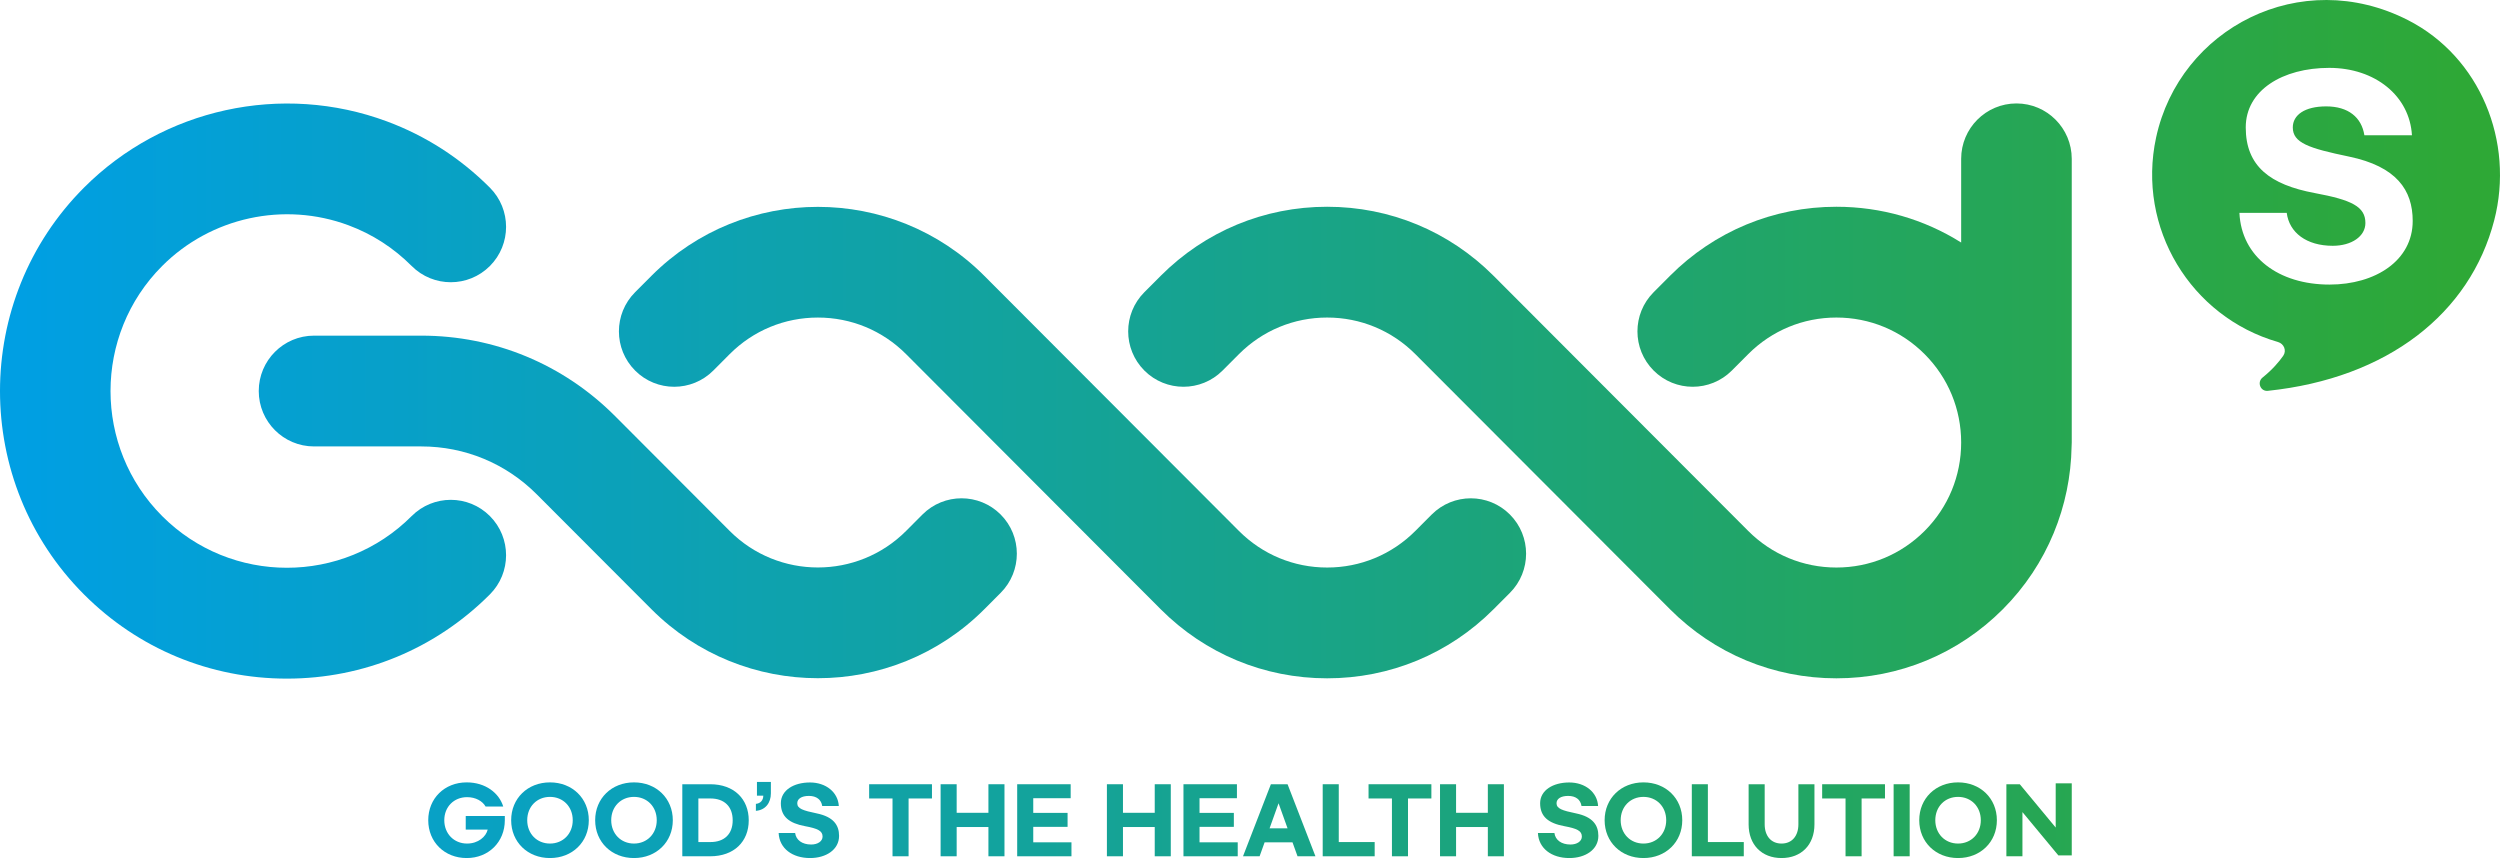
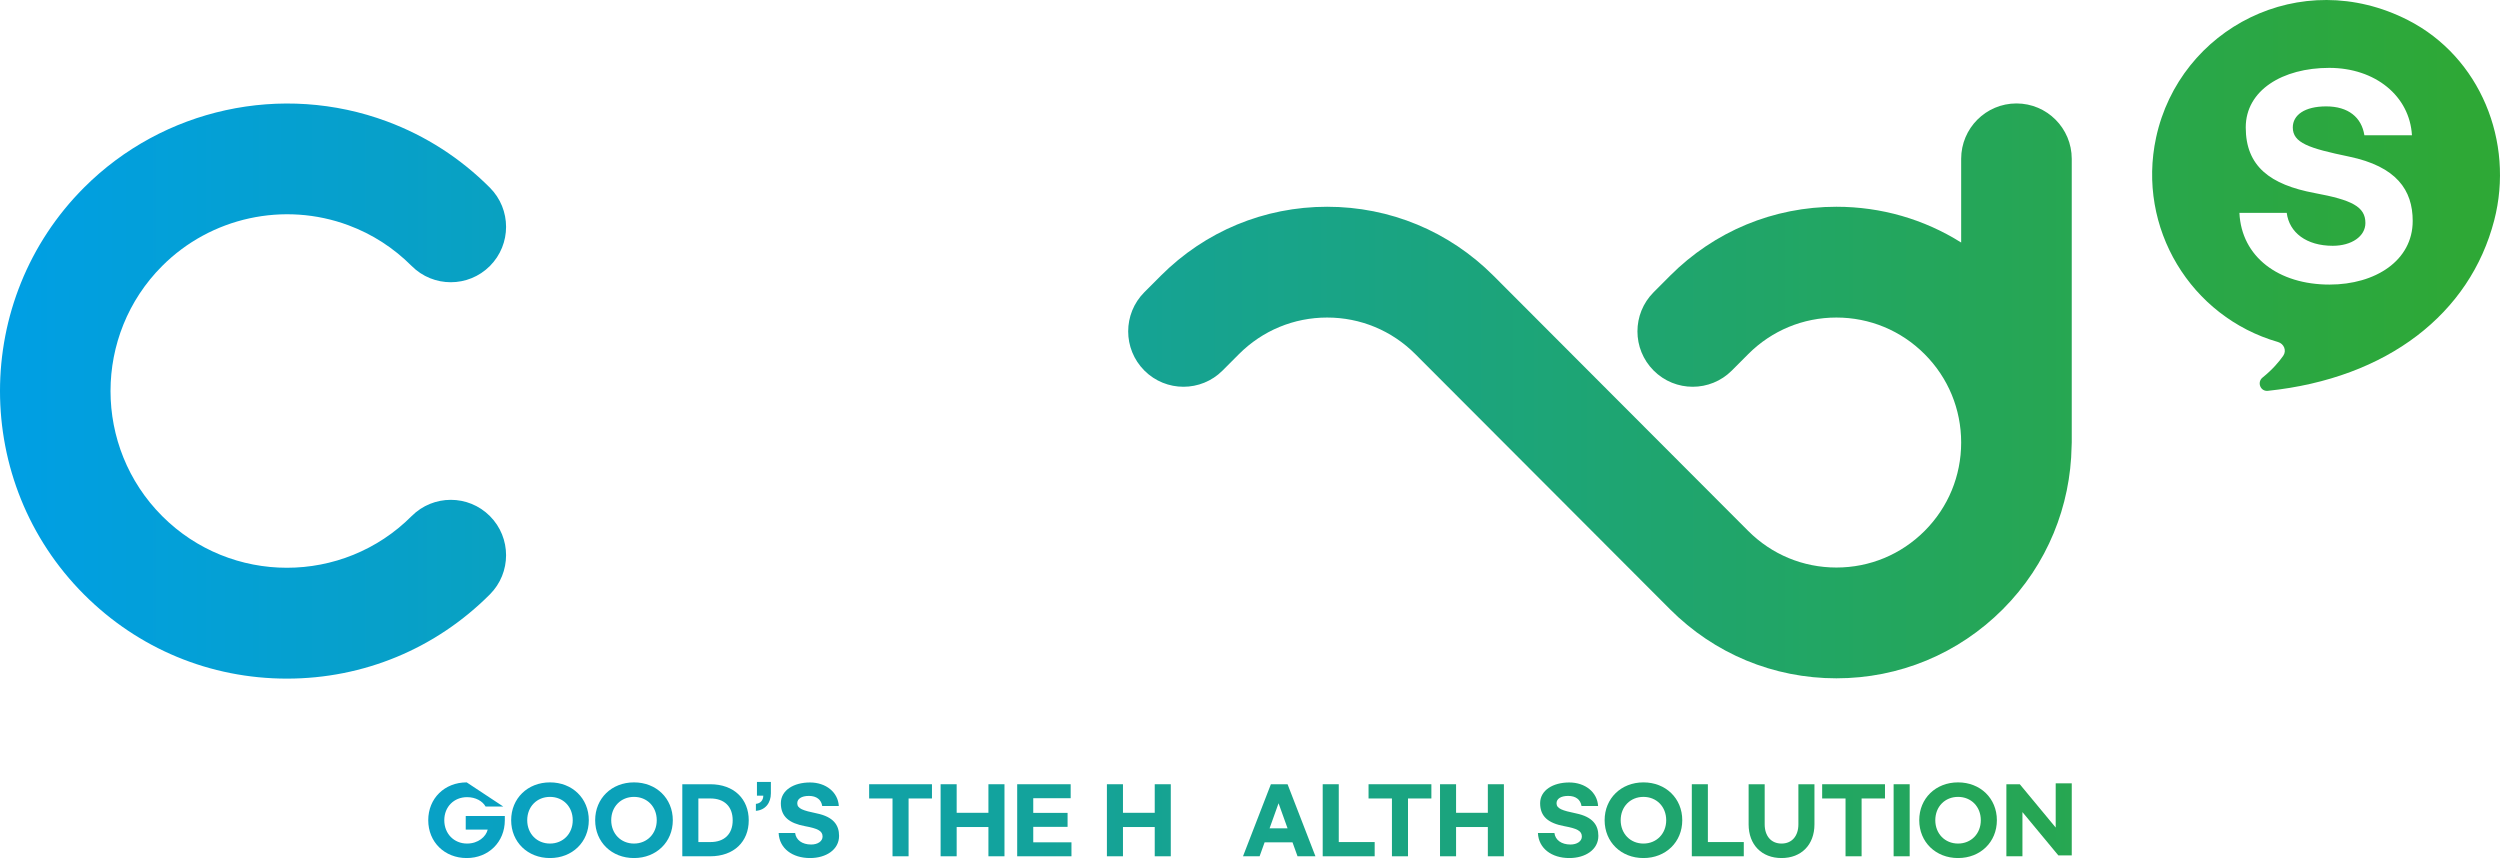
<svg xmlns="http://www.w3.org/2000/svg" width="236" height="81" viewBox="0 0 236 81" fill="none">
  <g clip-path="url(#clip0_552_15693)">
    <path d="M227.314 1.9C217.175 -3.273 205.758 2.677 203.534 12.989C201.697 21.508 206.801 29.912 215.041 32.285C215.61 32.449 215.876 33.098 215.537 33.585C215.144 34.15 214.523 34.887 213.588 35.638C213.039 36.078 213.382 36.968 214.081 36.895C225.392 35.709 233.177 29.598 235.455 20.794C237.373 13.379 234.128 5.377 227.314 1.9ZM219.902 26.864C215.102 26.864 211.592 24.256 211.401 20.093H215.867C216.105 21.959 217.729 23.203 220.213 23.203C221.98 23.203 223.294 22.317 223.294 21.05C223.294 19.494 221.98 18.872 218.517 18.226C214.29 17.437 211.998 15.69 211.998 12.029C211.998 8.512 215.484 6.407 219.879 6.407C224.225 6.407 227.473 9.062 227.688 12.771H223.198C222.935 11.072 221.67 10.043 219.592 10.043C217.562 10.043 216.44 10.857 216.44 12.029C216.44 13.489 217.944 13.991 221.741 14.781C226.231 15.714 227.759 17.939 227.759 20.858C227.759 24.591 224.249 26.864 219.902 26.864Z" fill="url(#paint0_linear_552_15693)" />
    <path d="M195.573 14.994C195.573 12.106 193.236 9.765 190.354 9.765C187.471 9.765 185.134 12.106 185.134 14.994V22.895C181.637 20.696 177.588 19.518 173.357 19.518C167.422 19.518 161.843 21.833 157.647 26.037L156.104 27.585C154.065 29.627 154.065 32.937 156.104 34.98C158.141 37.021 161.446 37.021 163.485 34.98L165.029 33.432C167.253 31.203 170.211 29.976 173.357 29.976C176.503 29.976 179.461 31.203 181.685 33.432C183.91 35.661 185.134 38.623 185.134 41.775C185.134 44.927 183.91 47.89 181.685 50.119C179.461 52.347 176.503 53.575 173.357 53.575C170.211 53.575 167.253 52.347 165.028 50.118L140.993 26.038C136.797 21.833 131.218 19.518 125.283 19.518C119.347 19.518 113.769 21.833 109.572 26.037L108.028 27.584C105.991 29.626 105.991 32.937 108.028 34.98C110.067 37.021 113.372 37.021 115.41 34.98L116.953 33.433C119.179 31.203 122.137 29.976 125.283 29.976C128.428 29.976 131.386 31.203 133.611 33.433C133.611 33.433 145.639 45.483 145.644 45.488L157.647 57.513C161.843 61.717 167.422 64.033 173.357 64.033C179.292 64.033 184.87 61.717 189.066 57.514C193.301 53.271 195.464 47.726 195.558 42.153C195.567 42.028 195.573 41.902 195.573 41.775L195.573 14.994Z" fill="url(#paint1_linear_552_15693)" />
    <path d="M38.863 48.715C32.369 55.224 21.799 55.224 15.305 48.715C8.809 42.208 8.809 31.619 15.305 25.112C19.897 20.51 26.803 19 32.895 21.266C35.143 22.102 37.151 23.396 38.864 25.112C40.902 27.153 44.207 27.153 46.245 25.112C48.283 23.07 48.283 19.759 46.245 17.716C43.462 14.929 40.193 12.824 36.528 11.461C26.62 7.778 15.394 10.233 7.924 17.716C-2.641 28.302 -2.641 45.526 7.924 56.11C13.041 61.238 19.846 64.062 27.084 64.062C34.323 64.062 41.127 61.238 46.245 56.11C48.283 54.069 48.283 50.758 46.245 48.715C44.207 46.674 40.902 46.674 38.863 48.715Z" fill="url(#paint2_linear_552_15693)" />
-     <path d="M87.079 48.572L85.537 50.118C80.946 54.72 73.472 54.721 68.88 50.118L58.054 39.271C53.17 34.379 46.677 31.685 39.771 31.685H29.645C26.762 31.685 24.426 34.026 24.426 36.914C24.426 39.802 26.762 42.143 29.645 42.143H39.771C43.889 42.143 47.761 43.749 50.672 46.667L61.498 57.513C65.829 61.852 71.518 64.022 77.208 64.022C82.898 64.022 88.587 61.852 92.92 57.512L94.463 55.965C96.5 53.922 96.499 50.611 94.461 48.57C92.423 46.529 89.117 46.528 87.079 48.572Z" fill="url(#paint3_linear_552_15693)" />
-     <path d="M135.154 48.571L133.61 50.119C131.385 52.348 128.427 53.575 125.282 53.575C122.136 53.575 119.178 52.348 116.953 50.119L92.917 26.037C84.256 17.359 70.161 17.358 61.496 26.039L59.953 27.586C57.916 29.628 57.917 32.939 59.955 34.981C61.992 37.023 65.298 37.022 67.337 34.979L68.878 33.432C71.103 31.203 74.061 29.977 77.208 29.977C80.355 29.977 83.312 31.203 85.536 33.432L109.572 57.514C113.768 61.718 119.347 64.033 125.281 64.033C131.216 64.033 136.796 61.718 140.991 57.514L142.535 55.967C144.573 53.925 144.573 50.614 142.535 48.571C140.498 46.53 137.193 46.53 135.154 48.571Z" fill="url(#paint4_linear_552_15693)" />
-     <path d="M47.505 76.135H45.839C45.556 75.634 44.915 75.251 44.09 75.251C42.858 75.251 41.941 76.16 41.941 77.429C41.941 78.705 42.858 79.632 44.09 79.632C45.148 79.632 45.881 78.981 46.039 78.313H43.965V77.028H47.655V77.429C47.655 79.49 46.114 81 44.057 81C41.967 81 40.426 79.49 40.426 77.429C40.426 75.367 41.967 73.857 44.057 73.857C45.831 73.857 47.114 74.858 47.505 76.135Z" fill="url(#paint5_linear_552_15693)" />
+     <path d="M47.505 76.135H45.839C45.556 75.634 44.915 75.251 44.09 75.251C42.858 75.251 41.941 76.16 41.941 77.429C41.941 78.705 42.858 79.632 44.09 79.632C45.148 79.632 45.881 78.981 46.039 78.313H43.965V77.028H47.655V77.429C47.655 79.49 46.114 81 44.057 81C41.967 81 40.426 79.49 40.426 77.429C40.426 75.367 41.967 73.857 44.057 73.857Z" fill="url(#paint5_linear_552_15693)" />
    <path d="M48.254 77.429C48.254 75.367 49.811 73.857 51.918 73.857C54.026 73.857 55.583 75.367 55.583 77.429C55.583 79.49 54.026 81 51.918 81C49.811 81 48.254 79.49 48.254 77.429ZM54.067 77.429C54.067 76.144 53.151 75.226 51.918 75.226C50.686 75.226 49.77 76.144 49.77 77.429C49.77 78.705 50.686 79.632 51.918 79.632C53.151 79.632 54.067 78.705 54.067 77.429Z" fill="url(#paint6_linear_552_15693)" />
    <path d="M56.184 77.429C56.184 75.367 57.741 73.857 59.848 73.857C61.955 73.857 63.513 75.367 63.513 77.429C63.513 79.49 61.956 81 59.848 81C57.741 81 56.184 79.49 56.184 77.429ZM61.997 77.429C61.997 76.144 61.081 75.226 59.848 75.226C58.615 75.226 57.699 76.144 57.699 77.429C57.699 78.705 58.615 79.632 59.848 79.632C61.081 79.632 61.997 78.705 61.997 77.429Z" fill="url(#paint7_linear_552_15693)" />
    <path d="M64.41 74.032H67.042C69.291 74.032 70.681 75.426 70.681 77.437C70.681 79.448 69.291 80.833 67.042 80.833H64.41V74.032ZM67.067 79.49C68.366 79.49 69.166 78.747 69.166 77.437C69.166 76.127 68.366 75.376 67.067 75.376H65.926V79.49H67.067Z" fill="url(#paint8_linear_552_15693)" />
    <path d="M71.356 76.544V75.885C71.797 75.843 72.055 75.534 72.055 75.109H71.456V73.815H72.771V74.892C72.771 75.785 72.263 76.469 71.356 76.544Z" fill="url(#paint9_linear_552_15693)" />
    <path d="M79.184 76.085H77.618C77.527 75.492 77.085 75.134 76.361 75.134C75.653 75.134 75.261 75.418 75.261 75.826C75.261 76.335 75.786 76.511 77.11 76.786C78.676 77.111 79.209 77.888 79.209 78.906C79.209 80.207 77.985 81 76.469 81C74.795 81 73.57 80.09 73.504 78.638H75.061C75.144 79.289 75.711 79.723 76.577 79.723C77.194 79.723 77.651 79.415 77.651 78.972C77.651 78.43 77.193 78.213 75.986 77.988C74.512 77.712 73.712 77.103 73.712 75.826C73.712 74.6 74.928 73.865 76.46 73.865C77.976 73.865 79.109 74.792 79.184 76.085Z" fill="url(#paint10_linear_552_15693)" />
    <path d="M87.977 75.376H85.77V80.833H84.254V75.376H82.047V74.032H87.977L87.977 75.376Z" fill="url(#paint11_linear_552_15693)" />
    <path d="M94.823 74.032V80.833H93.307V78.071H90.309V80.833H88.793V74.032H90.309V76.728H93.307V74.032H94.823Z" fill="url(#paint12_linear_552_15693)" />
    <path d="M96.023 74.032H101.071V75.351H97.539V76.736H100.779V78.055H97.539V79.515H101.146V80.833H96.023V74.032Z" fill="url(#paint13_linear_552_15693)" />
    <path d="M110.522 74.032V80.833H109.007V78.071H106.008V80.833H104.492V74.032H106.008V76.728H109.007V74.032H110.522Z" fill="url(#paint14_linear_552_15693)" />
-     <path d="M111.719 74.032H116.766V75.351H113.235V76.736H116.475V78.055H113.235V79.515H116.841V80.833H111.719V74.032Z" fill="url(#paint15_linear_552_15693)" />
    <path d="M122.012 79.515H119.38L118.906 80.833H117.34L119.972 74.032H121.546L124.178 80.833H122.487L122.012 79.515ZM121.546 78.196L120.696 75.826L119.847 78.196H121.546Z" fill="url(#paint16_linear_552_15693)" />
    <path d="M126.379 74.032V79.49H129.769V80.833H124.863V74.032H126.379Z" fill="url(#paint17_linear_552_15693)" />
    <path d="M135.122 75.376H132.915V80.833H131.399V75.376H129.191V74.032H135.122L135.122 75.376Z" fill="url(#paint18_linear_552_15693)" />
    <path d="M141.968 74.032V80.833H140.452V78.071H137.453V80.833H135.938V74.032H137.453V76.728H140.452V74.032H141.968Z" fill="url(#paint19_linear_552_15693)" />
    <path d="M150.86 76.085H149.294C149.203 75.492 148.761 75.134 148.036 75.134C147.329 75.134 146.937 75.418 146.937 75.826C146.937 76.335 147.462 76.511 148.786 76.786C150.352 77.111 150.885 77.888 150.885 78.906C150.885 80.207 149.661 81 148.145 81C146.471 81 145.246 80.09 145.18 78.638H146.737C146.82 79.289 147.387 79.723 148.253 79.723C148.869 79.723 149.327 79.415 149.327 78.972C149.327 78.43 148.869 78.213 147.662 77.988C146.187 77.712 145.388 77.103 145.388 75.826C145.388 74.6 146.604 73.865 148.136 73.865C149.652 73.865 150.785 74.792 150.86 76.085Z" fill="url(#paint20_linear_552_15693)" />
    <path d="M151.477 77.429C151.477 75.367 153.034 73.857 155.141 73.857C157.248 73.857 158.806 75.367 158.806 77.429C158.806 79.49 157.248 81 155.141 81C153.034 81 151.477 79.49 151.477 77.429ZM157.29 77.429C157.29 76.144 156.374 75.226 155.141 75.226C153.908 75.226 152.992 76.144 152.992 77.429C152.992 78.705 153.908 79.632 155.141 79.632C156.374 79.632 157.29 78.705 157.29 77.429Z" fill="url(#paint21_linear_552_15693)" />
    <path d="M161.223 74.032V79.49H164.613V80.833H159.707V74.032H161.223Z" fill="url(#paint22_linear_552_15693)" />
    <path d="M165.07 74.032H166.586V77.821C166.586 78.906 167.186 79.632 168.177 79.632C169.168 79.632 169.768 78.906 169.768 77.821V74.032H171.284V77.821C171.284 79.748 170.043 81 168.177 81C166.311 81 165.07 79.748 165.07 77.821V74.032Z" fill="url(#paint23_linear_552_15693)" />
    <path d="M177.942 75.376H175.735V80.833H174.219V75.376H172.012V74.032H177.942L177.942 75.376Z" fill="url(#paint24_linear_552_15693)" />
    <path d="M180.274 74.032V80.833H178.758V74.032H180.274Z" fill="url(#paint25_linear_552_15693)" />
    <path d="M181.176 77.429C181.176 75.367 182.733 73.857 184.84 73.857C186.947 73.857 188.505 75.367 188.505 77.429C188.505 79.49 186.948 81 184.84 81C182.733 81 181.176 79.49 181.176 77.429ZM186.989 77.429C186.989 76.144 186.073 75.226 184.84 75.226C183.607 75.226 182.692 76.144 182.692 77.429C182.692 78.705 183.608 79.632 184.84 79.632C186.073 79.632 186.989 78.705 186.989 77.429Z" fill="url(#paint26_linear_552_15693)" />
    <path d="M189.402 74.032H190.668L194.058 78.121V73.949H195.574V80.75H194.308L190.918 76.661V80.833H189.402V74.032Z" fill="url(#paint27_linear_552_15693)" />
  </g>
  <defs>
    <linearGradient id="paint0_linear_552_15693" x1="1.893" y1="18.45" x2="232.549" y2="18.45" gradientUnits="userSpaceOnUse">
      <stop stop-color="#009FE3" />
      <stop offset="1" stop-color="#2EA836" />
    </linearGradient>
    <linearGradient id="paint1_linear_552_15693" x1="1.891" y1="36.899" x2="232.547" y2="36.899" gradientUnits="userSpaceOnUse">
      <stop stop-color="#009FE3" />
      <stop offset="1" stop-color="#2EA836" />
    </linearGradient>
    <linearGradient id="paint2_linear_552_15693" x1="1.893" y1="36.918" x2="232.549" y2="36.918" gradientUnits="userSpaceOnUse">
      <stop stop-color="#009FE3" />
      <stop offset="1" stop-color="#2EA836" />
    </linearGradient>
    <linearGradient id="paint3_linear_552_15693" x1="1.892" y1="47.853" x2="232.548" y2="47.853" gradientUnits="userSpaceOnUse">
      <stop stop-color="#009FE3" />
      <stop offset="1" stop-color="#2EA836" />
    </linearGradient>
    <linearGradient id="paint4_linear_552_15693" x1="1.891" y1="41.781" x2="232.547" y2="41.781" gradientUnits="userSpaceOnUse">
      <stop stop-color="#009FE3" />
      <stop offset="1" stop-color="#2EA836" />
    </linearGradient>
    <linearGradient id="paint5_linear_552_15693" x1="1.893" y1="77.429" x2="232.549" y2="77.429" gradientUnits="userSpaceOnUse">
      <stop stop-color="#009FE3" />
      <stop offset="1" stop-color="#2EA836" />
    </linearGradient>
    <linearGradient id="paint6_linear_552_15693" x1="1.893" y1="77.429" x2="232.549" y2="77.429" gradientUnits="userSpaceOnUse">
      <stop stop-color="#009FE3" />
      <stop offset="1" stop-color="#2EA836" />
    </linearGradient>
    <linearGradient id="paint7_linear_552_15693" x1="1.894" y1="77.429" x2="232.55" y2="77.429" gradientUnits="userSpaceOnUse">
      <stop stop-color="#009FE3" />
      <stop offset="1" stop-color="#2EA836" />
    </linearGradient>
    <linearGradient id="paint8_linear_552_15693" x1="1.893" y1="77.433" x2="232.549" y2="77.433" gradientUnits="userSpaceOnUse">
      <stop stop-color="#009FE3" />
      <stop offset="1" stop-color="#2EA836" />
    </linearGradient>
    <linearGradient id="paint9_linear_552_15693" x1="1.893" y1="75.18" x2="232.549" y2="75.18" gradientUnits="userSpaceOnUse">
      <stop stop-color="#009FE3" />
      <stop offset="1" stop-color="#2EA836" />
    </linearGradient>
    <linearGradient id="paint10_linear_552_15693" x1="1.893" y1="77.433" x2="232.549" y2="77.433" gradientUnits="userSpaceOnUse">
      <stop stop-color="#009FE3" />
      <stop offset="1" stop-color="#2EA836" />
    </linearGradient>
    <linearGradient id="paint11_linear_552_15693" x1="1.892" y1="77.433" x2="232.548" y2="77.433" gradientUnits="userSpaceOnUse">
      <stop stop-color="#009FE3" />
      <stop offset="1" stop-color="#2EA836" />
    </linearGradient>
    <linearGradient id="paint12_linear_552_15693" x1="1.892" y1="77.433" x2="232.548" y2="77.433" gradientUnits="userSpaceOnUse">
      <stop stop-color="#009FE3" />
      <stop offset="1" stop-color="#2EA836" />
    </linearGradient>
    <linearGradient id="paint13_linear_552_15693" x1="1.894" y1="77.433" x2="232.55" y2="77.433" gradientUnits="userSpaceOnUse">
      <stop stop-color="#009FE3" />
      <stop offset="1" stop-color="#2EA836" />
    </linearGradient>
    <linearGradient id="paint14_linear_552_15693" x1="1.893" y1="77.433" x2="232.549" y2="77.433" gradientUnits="userSpaceOnUse">
      <stop stop-color="#009FE3" />
      <stop offset="1" stop-color="#2EA836" />
    </linearGradient>
    <linearGradient id="paint15_linear_552_15693" x1="1.891" y1="77.433" x2="232.547" y2="77.433" gradientUnits="userSpaceOnUse">
      <stop stop-color="#009FE3" />
      <stop offset="1" stop-color="#2EA836" />
    </linearGradient>
    <linearGradient id="paint16_linear_552_15693" x1="1.891" y1="77.433" x2="232.547" y2="77.433" gradientUnits="userSpaceOnUse">
      <stop stop-color="#009FE3" />
      <stop offset="1" stop-color="#2EA836" />
    </linearGradient>
    <linearGradient id="paint17_linear_552_15693" x1="1.894" y1="77.433" x2="232.55" y2="77.433" gradientUnits="userSpaceOnUse">
      <stop stop-color="#009FE3" />
      <stop offset="1" stop-color="#2EA836" />
    </linearGradient>
    <linearGradient id="paint18_linear_552_15693" x1="1.892" y1="77.433" x2="232.549" y2="77.433" gradientUnits="userSpaceOnUse">
      <stop stop-color="#009FE3" />
      <stop offset="1" stop-color="#2EA836" />
    </linearGradient>
    <linearGradient id="paint19_linear_552_15693" x1="1.893" y1="77.433" x2="232.549" y2="77.433" gradientUnits="userSpaceOnUse">
      <stop stop-color="#009FE3" />
      <stop offset="1" stop-color="#2EA836" />
    </linearGradient>
    <linearGradient id="paint20_linear_552_15693" x1="1.891" y1="77.433" x2="232.547" y2="77.433" gradientUnits="userSpaceOnUse">
      <stop stop-color="#009FE3" />
      <stop offset="1" stop-color="#2EA836" />
    </linearGradient>
    <linearGradient id="paint21_linear_552_15693" x1="1.892" y1="77.429" x2="232.548" y2="77.429" gradientUnits="userSpaceOnUse">
      <stop stop-color="#009FE3" />
      <stop offset="1" stop-color="#2EA836" />
    </linearGradient>
    <linearGradient id="paint22_linear_552_15693" x1="1.894" y1="77.433" x2="232.551" y2="77.433" gradientUnits="userSpaceOnUse">
      <stop stop-color="#009FE3" />
      <stop offset="1" stop-color="#2EA836" />
    </linearGradient>
    <linearGradient id="paint23_linear_552_15693" x1="1.895" y1="77.516" x2="232.551" y2="77.516" gradientUnits="userSpaceOnUse">
      <stop stop-color="#009FE3" />
      <stop offset="1" stop-color="#2EA836" />
    </linearGradient>
    <linearGradient id="paint24_linear_552_15693" x1="1.891" y1="77.433" x2="232.547" y2="77.433" gradientUnits="userSpaceOnUse">
      <stop stop-color="#009FE3" />
      <stop offset="1" stop-color="#2EA836" />
    </linearGradient>
    <linearGradient id="paint25_linear_552_15693" x1="1.892" y1="77.433" x2="232.547" y2="77.433" gradientUnits="userSpaceOnUse">
      <stop stop-color="#009FE3" />
      <stop offset="1" stop-color="#2EA836" />
    </linearGradient>
    <linearGradient id="paint26_linear_552_15693" x1="1.894" y1="77.429" x2="232.55" y2="77.429" gradientUnits="userSpaceOnUse">
      <stop stop-color="#009FE3" />
      <stop offset="1" stop-color="#2EA836" />
    </linearGradient>
    <linearGradient id="paint27_linear_552_15693" x1="1.892" y1="77.391" x2="232.549" y2="77.391" gradientUnits="userSpaceOnUse">
      <stop stop-color="#009FE3" />
      <stop offset="1" stop-color="#2EA836" />
    </linearGradient>
    <clipPath id="clip0_552_15693">
      <rect width="236" height="81" fill="white" />
    </clipPath>
  </defs>
</svg>